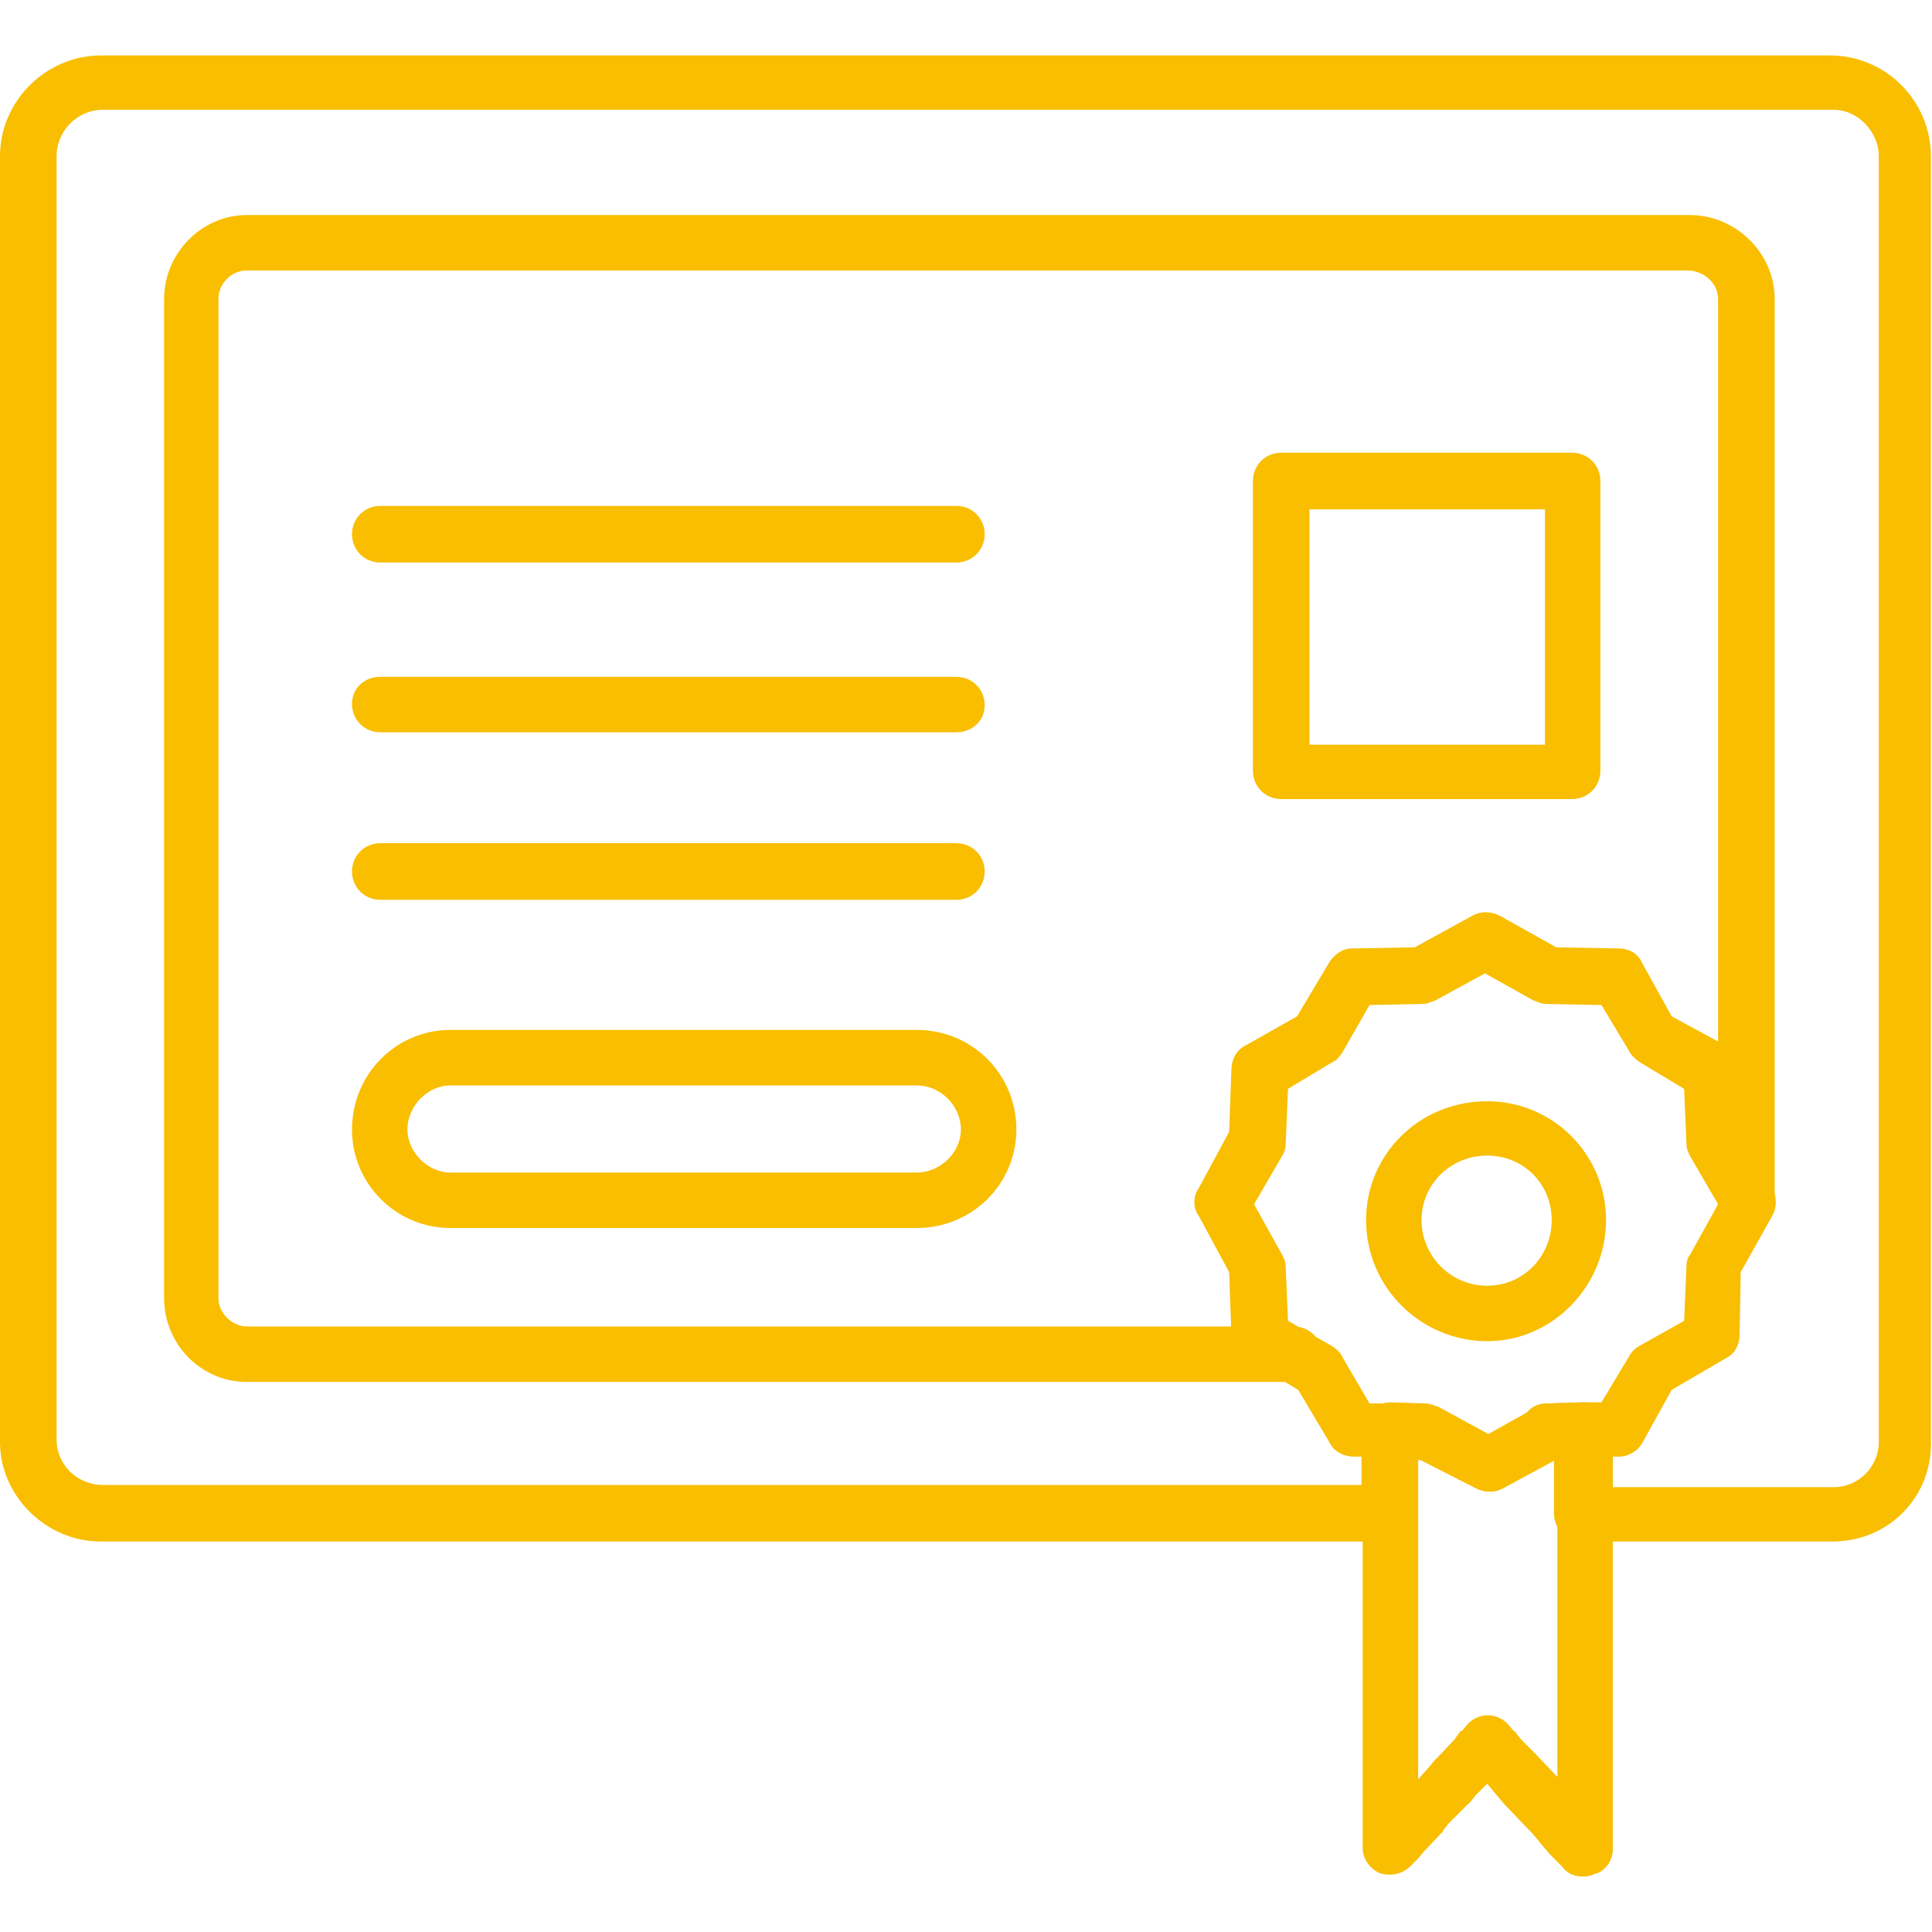
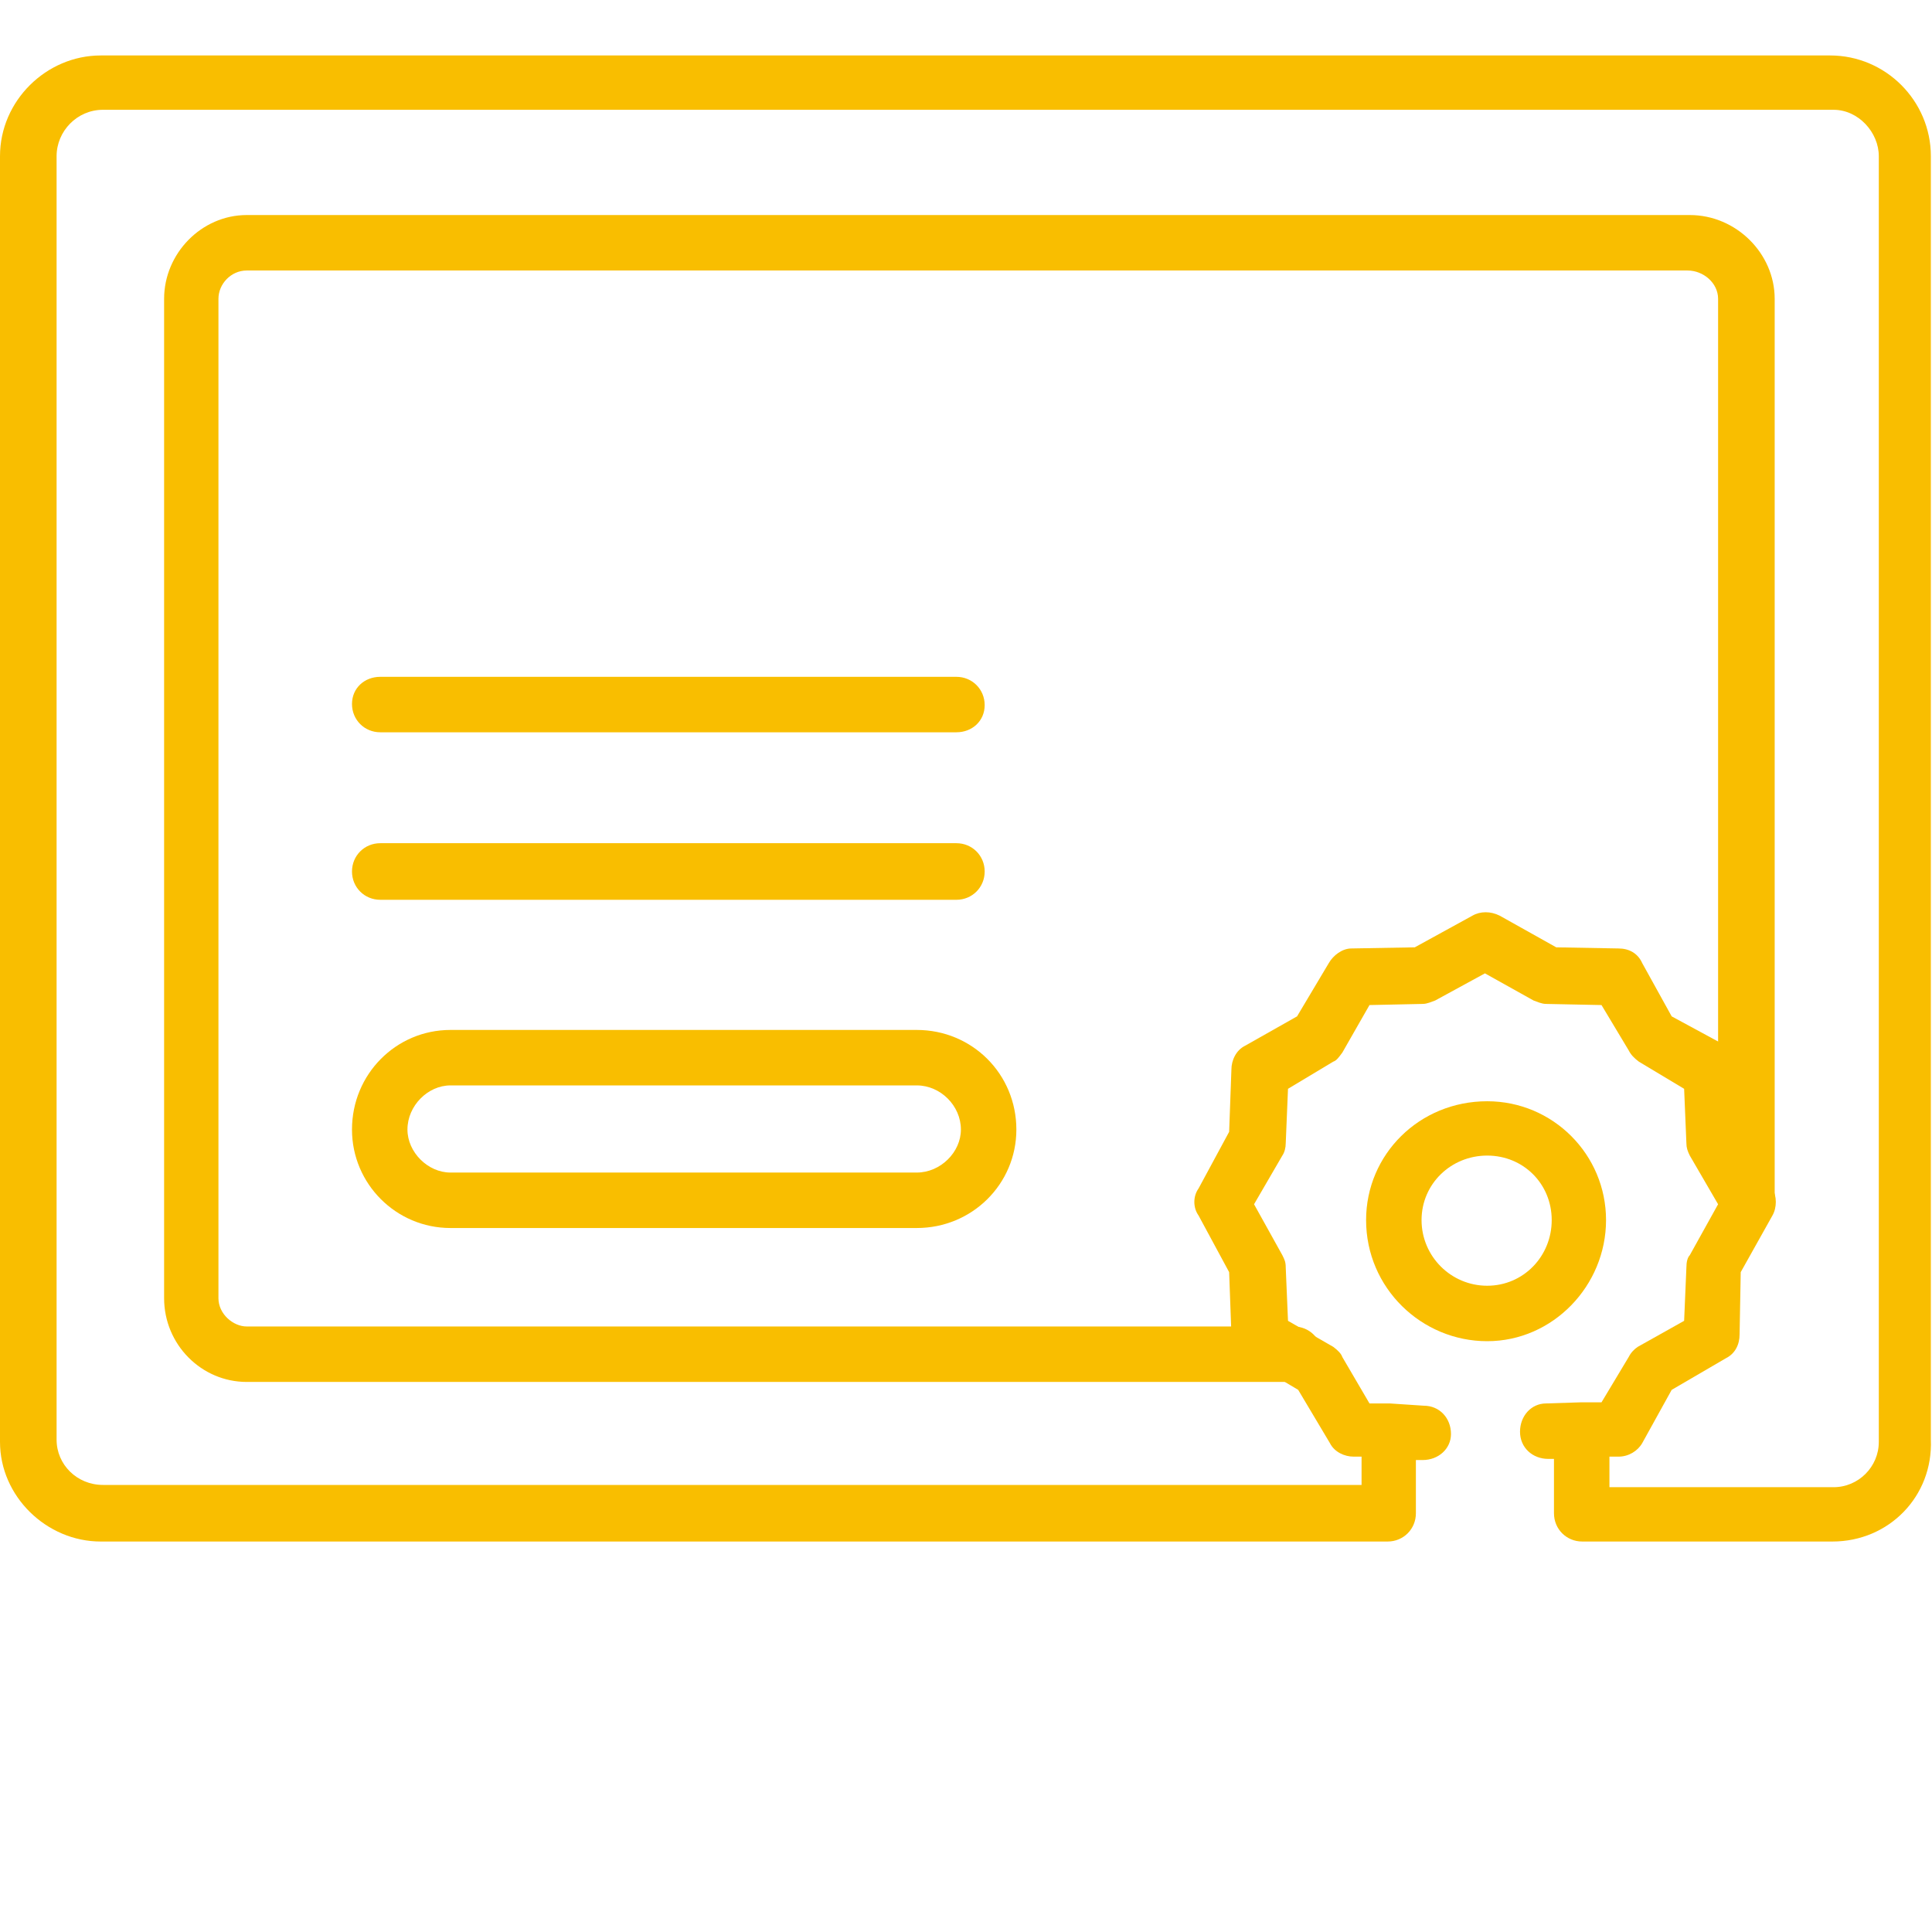
<svg xmlns="http://www.w3.org/2000/svg" xml:space="preserve" width="1.707in" height="1.707in" version="1.1" style="shape-rendering:geometricPrecision; text-rendering:geometricPrecision; image-rendering:optimizeQuality; fill-rule:evenodd; clip-rule:evenodd" viewBox="0 0 1707 1707">
  <defs>
    <style type="text/css">
   
    .fil0 {fill:black}
   
  </style>
  </defs>
  <g id="Layer_x0020_1">
    <g id="_477957728">
      <g>
        <g>
          <path class="fil0" d="M1619 1362l-221 0c-14,0 -25,-11 -25,-25l0 -48 -5 0c-14,0 -25,-10 -25,-24 0,-14 10,-25 23,-25l31 -1c1,0 4,0 6,0l12 0 24 -40c2,-4 5,-7 8,-9l41 -23 2 -47c0,-5 1,-9 3,-11l25 -45 -25 -43c-2,-4 -3,-7 -3,-11l-2 -48 -40 -24c-4,-3 -7,-6 -9,-10l-24 -40 -49 -1c-4,0 -8,-2 -11,-3l-43 -24 -44 24c-3,1 -7,3 -11,3l-47 1 -24 42c-3,4 -5,7 -8,8l-40 24 -2 48c0,4 -1,8 -3,11l-25 43 25 45c2,4 3,6 3,11l2 47 40 23c4,3 7,6 8,9l24 41 12 0c2,0 4,0 6,0l30 2c14,0 24,11 24,25 0,13 -11,23 -25,23l-6 0 0 47c0,14 -11,25 -25,25l-1137 0c-48,0 -89,-40 -89,-88l0 -1136c0,-49 41,-89 89,-89l1528 0c49,0 89,40 89,89l0 1134c2,50 -37,90 -87,90zm-196 -48l197 0c22,0 40,-18 40,-40l0 -1136c0,-21 -18,-41 -40,-41l-1529 0c-23,0 -41,19 -41,41l0 1134c0,22 18,40 41,40l1112 0 0 -25 -7 0c-8,0 -17,-4 -21,-12l-28 -47 -47 -28c-7,-4 -11,-12 -12,-21l-2 -55 -27 -50c-5,-7 -5,-17 0,-24l27 -50 2 -55c0,-8 4,-17 12,-21l46 -26 28 -47c4,-7 12,-13 20,-13l56 -1 51 -28c7,-4 16,-4 24,0l50 28 55 1c9,0 17,4 21,13l26 47 48 26c6,4 12,13 12,21l1 55 28 50c4,7 4,17 0,24l-28 50 -1 55c0,9 -4,17 -12,21l-48 28 -26 47c-4,7 -12,12 -21,12l-8 0 0 27 1 0z" id="id_101" style="fill: rgb(249, 190, 0);" />
        </g>
        <g>
          <path class="fil0" d="M1142 1221l-924 0c-40,0 -73,-33 -73,-74l0 -883c0,-40 33,-74 73,-74l1275 0c41,0 75,34 75,74l0 795c0,13 -12,25 -25,25 -14,0 -25,-12 -25,-25l0 -795c0,-14 -13,-25 -27,-25l-1273 0c-14,0 -25,12 -25,25l0 883c0,14 13,25 25,25l925 0c14,0 25,11 25,25 0,14 -12,24 -26,24z" id="id_102" style="fill: rgb(249, 190, 0);" />
        </g>
        <g>
-           <path class="fil0" d="M845 497l-509 0c-14,0 -25,-11 -25,-25 0,-14 11,-25 25,-25l509 0c14,0 25,11 25,25 0,14 -11,25 -25,25z" id="id_103" style="fill: rgb(249, 190, 0);" />
-         </g>
+           </g>
        <g>
          <path class="fil0" d="M845 647l-509 0c-14,0 -25,-11 -25,-25 0,-14 11,-24 25,-24l509 0c14,0 25,11 25,25 0,14 -11,24 -25,24z" id="id_104" style="fill: rgb(249, 190, 0);" />
        </g>
        <g>
          <path class="fil0" d="M845 795l-509 0c-14,0 -25,-11 -25,-25 0,-14 11,-25 25,-25l509 0c14,0 25,11 25,25 0,14 -11,25 -25,25z" id="id_105" style="fill: rgb(249, 190, 0);" />
        </g>
        <g>
-           <path class="fil0" d="M1398 1658c-7,0 -14,-3 -18,-9l-9 -9c0,0 -2,-2 -2,-2l-15 -18c0,0 -1,-1 -1,-1l-23 -24c0,0 -1,-1 -1,-1l-15 -18 -10 10 -4 5c-2,2 -2,3 -3,3l-17 17 -4 5c-1,1 -1,3 -2,3l-16 17 -5 6c0,0 -2,2 -2,2l-5 5c-7,7 -18,9 -27,6 -9,-4 -15,-13 -15,-22l0 -369c0,-7 3,-13 7,-18 4,-4 11,-7 18,-7l31 1c4,0 7,2 11,3l44 24 43 -24c3,-1 7,-3 11,-3l31 -1c7,0 12,3 18,7 4,4 7,11 7,18l0 370c0,10 -7,20 -17,22 -4,2 -7,2 -10,2zm-145 -369l0 283 9 -10 5 -6c1,-1 1,-2 2,-2l16 -17 5 -7c0,0 2,-1 2,-1l5 -6c10,-10 25,-10 35,0l5 6c2,1 2,1 3,3l4 5 11 11c0,0 2,2 2,2l19 20 0 -281 -48 26c-7,4 -16,4 -24,0l-51 -26z" id="id_106" style="fill: rgb(249, 190, 0);" />
-         </g>
+           </g>
        <g>
          <path class="fil0" d="M1314 1185c-58,0 -107,-47 -107,-107 0,-58 47,-105 107,-105 58,0 105,47 105,105 0,58 -47,107 -105,107zm0 -164c-32,0 -58,25 -58,57 0,32 26,58 58,58 32,0 57,-26 57,-58 0,-32 -25,-57 -57,-57z" id="id_107" style="fill: rgb(249, 190, 0);" />
        </g>
        <g>
          <path class="fil0" d="M810 1085l-412 0c-48,0 -87,-39 -87,-87 0,-49 39,-88 87,-88l412 0c49,0 88,39 88,88 0,48 -39,87 -88,87zm-412 -126c-20,0 -38,18 -38,39 0,20 18,38 38,38l412 0c21,0 39,-18 39,-38 0,-21 -18,-39 -39,-39l-412 0z" id="id_108" style="fill: rgb(249, 190, 0);" />
        </g>
        <g>
-           <path class="fil0" d="M1389 706l-257 0c-14,0 -25,-11 -25,-25l0 -256c0,-14 11,-25 25,-25l257 0c14,0 25,11 25,25l0 256c0,14 -11,25 -25,25zm-232 -48l208 0 0 -208 -208 0 0 208z" id="id_109" style="fill: rgb(249, 190, 0);" />
-         </g>
+           </g>
      </g>
    </g>
  </g>
</svg>